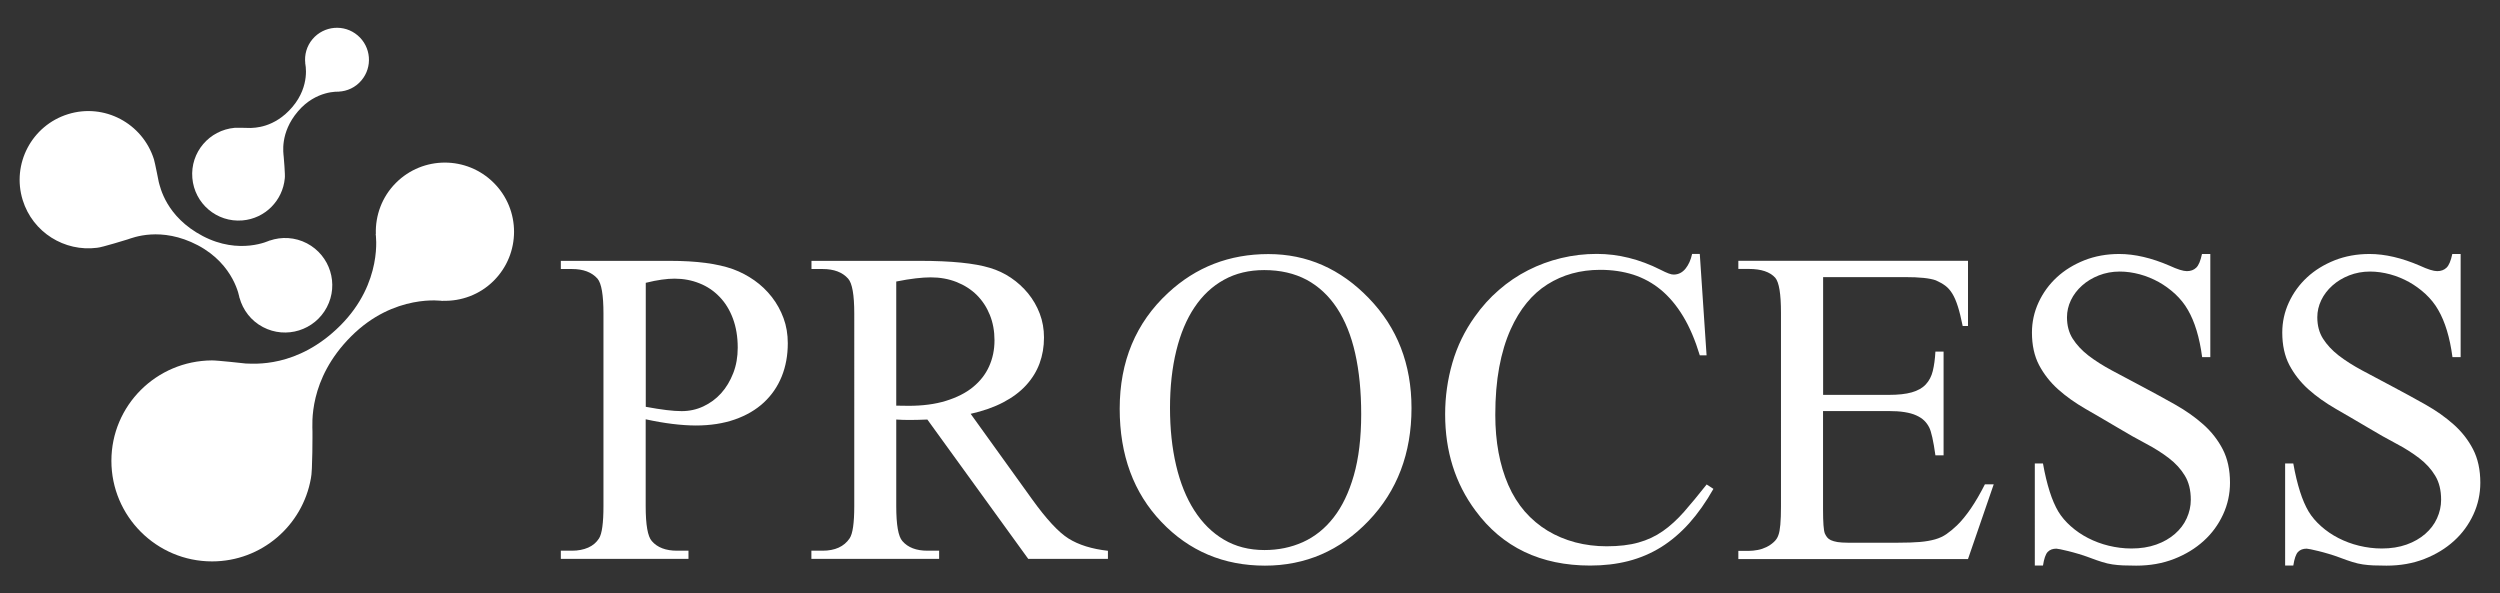
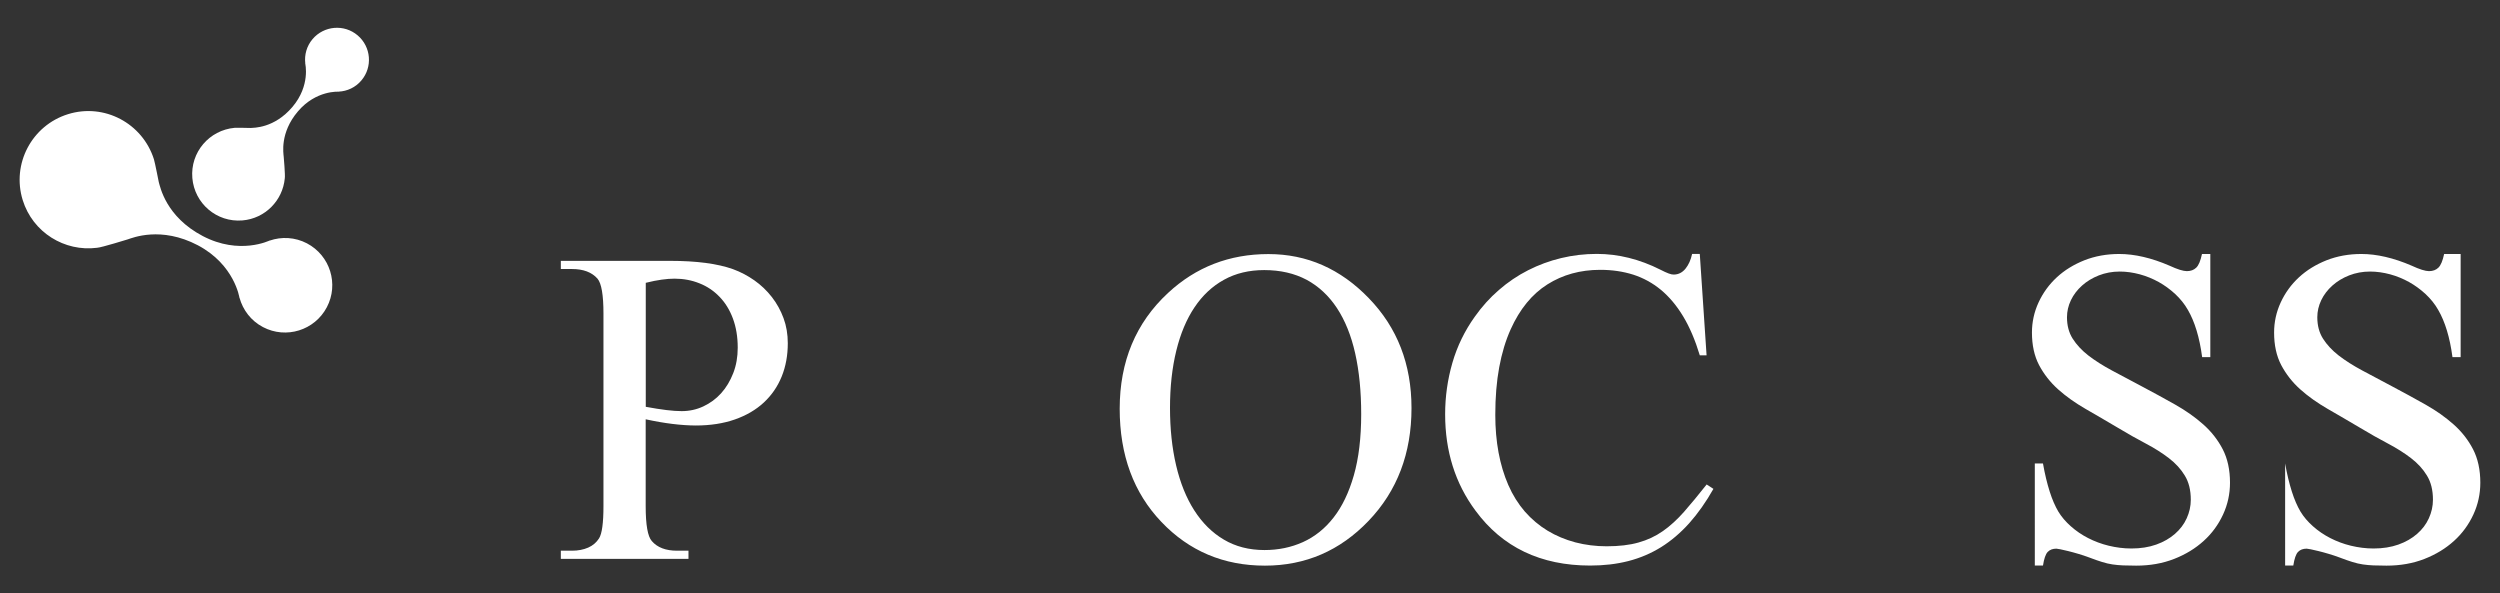
<svg xmlns="http://www.w3.org/2000/svg" version="1.1" x="0px" y="0px" viewBox="0 0 3061.1 726.7" style="enable-background:new 0 0 3061.1 726.7;" xml:space="preserve">
  <rect x="0" y="0" width="3061.1" height="726.7" fill="#333333" stroke="none" />
  <style type="text/css">
	.st0{fill:url(#SVGID_1_);}
	.st1{fill:white;}
	.st2{fill:url(#SVGID_2_);}
</style>
  <g id="BACKGROUND">
</g>
  <g id="OBJECTS">
    <g>
      <linearGradient id="SVGID_1_" gradientUnits="userSpaceOnUse" x1="-3696.084" y1="-1588.656" x2="-3868.084" y2="-992.656" gradientTransform="matrix(-1 0 0 -1 -2651.012 -3461.309)">
        <stop offset="0" style="stop-color:white" />
        <stop offset="1" style="stop-color:white" />
      </linearGradient>
-       <path class="st0" d="M259.6,687.4c60.7,0,111-44,121.1-101.8c2.1-8,1.9-56.9,1.9-57c0-8.8-5.5-64,47.4-116.8    c52.8-52.8,112.1-43.3,112.1-43.3v-0.2c22.5,0.7,45.3-7.4,62.5-24.6c33.1-33.1,33.1-86.8,0-119.8c-33.1-33.1-86.7-33.1-119.8,0    c-17.2,17.2-25.3,40-24.6,62.5l-0.2,0.1c0,0,9.5,59.3-43.3,112.1c-52.8,52.8-107,46.5-115.8,46.5c-0.1,0-34.9-3.9-41.4-3.8    c-68,0.4-123.1,55.1-123.1,123S191.7,687.4,259.6,687.4z" />
      <path class="st1" d="M27.8,245c12.3,39.6,51.2,63.5,91,58.4c5.6-0.3,37.5-10.3,37.6-10.3c5.7-1.8,40.6-16.5,85.8,7.2    c45.1,23.8,51,64.4,51,64.4l0.1,0c4.1,14.8,14,28.1,28.7,35.8c28.3,14.9,63.3,4,78.2-24.3c14.9-28.3,4-63.3-24.3-78.2    c-14.7-7.7-31.2-8.4-45.7-3.4l-0.1-0.1c0,0-36.8,18.2-81.9-5.5c-45.2-23.7-52.1-60.4-53.8-66.1c0,0-4.6-23.5-5.9-27.8    c-14-44.2-60.9-69.1-105.2-55.3C38.9,153.6,14.1,200.7,27.8,245z" />
      <linearGradient id="SVGID_2_" gradientUnits="userSpaceOnUse" x1="-3585.213" y1="-1556.66" x2="-3757.213" y2="-960.66" gradientTransform="matrix(-1 0 0 -1 -2651.012 -3461.309)">
        <stop offset="0" style="stop-color:white" />
        <stop offset="1" style="stop-color:white" />
      </linearGradient>
      <path class="st2" d="M296.8,269.9c27.9-2.3,49.4-24.5,51.9-51.5c0.7-3.8-1.3-26.3-1.3-26.3c-0.3-4.1-5-29.3,17.3-55.6    c22.3-26.3,50-24.2,50-24.2l0-0.1c10.4-0.5,20.6-5.1,27.8-13.7c14-16.5,11.9-41.2-4.6-55.2c-16.5-14-41.2-11.9-55.2,4.6    c-7.3,8.6-10.1,19.4-8.9,29.7l-0.1,0c0,0,6.7,27-15.6,53.3c-22.3,26.3-47.5,25.5-51.5,25.8c0,0-16.2-0.4-19.2-0.2    c-31.3,2.8-54.5,30.1-51.9,61.4C238.1,249.3,265.5,272.5,296.8,269.9z" />
      <g>
        <path class="st1" d="M790.6,513.4v106.3c0,23,2.5,37.2,7.5,42.8c6.8,7.9,17.1,11.8,30.9,11.8h14v10H686.7v-10h13.7     c7.5,0,14.1-1.3,19.8-3.8c5.7-2.5,10.1-6.3,13.3-11.3c3.6-5.7,5.4-18.9,5.4-39.6V384c0-22.8-2.4-37-7.3-42.8     c-7-7.9-17.4-11.8-31.2-11.8h-13.7v-10h133.7c32.5,0,58.2,3.4,77.2,10.2c9.3,3.4,18,8,26.1,13.7c8.1,5.7,15.2,12.5,21.3,20.3     c6.1,7.8,10.9,16.5,14.4,26c3.5,9.5,5.2,19.7,5.2,30.7c0,14.9-2.5,28.5-7.5,40.8c-5,12.3-12.3,22.9-21.9,31.8     c-9.6,8.9-21.4,15.8-35.4,20.7c-14,4.9-30,7.4-47.9,7.4C834,520.9,813.5,518.4,790.6,513.4z M790.6,498.1     c9.7,1.8,18.2,3.1,25.4,4c7.3,0.9,13.5,1.3,18.7,1.3c9.3,0,18.2-1.9,26.5-5.8c8.3-3.9,15.6-9.2,21.8-16.1     c6.2-6.9,11.1-15.1,14.8-24.6c3.7-9.5,5.5-19.9,5.5-31.2c0-13.3-2-25.2-5.9-35.7c-3.9-10.5-9.4-19.4-16.4-26.6     c-7-7.3-15.2-12.8-24.6-16.5c-9.4-3.8-19.6-5.7-30.5-5.7c-4.7,0-9.9,0.4-15.7,1.2c-5.8,0.8-12.3,2.1-19.5,3.9V498.1z" />
-         <path class="st1" d="M1356.4,684.3H1259l-123.5-170.6c-4.7,0.2-8.8,0.3-12.5,0.4c-3.7,0.1-7,0.1-9.8,0.1c-2.3,0-4.8,0-7.5-0.1     c-2.7-0.1-5.5-0.2-8.3-0.4v106c0,23,2.5,37.2,7.5,42.8c6.8,7.9,17,11.8,30.7,11.8h14.3v10H993.5v-10h13.7     c15.2,0,26.3-5,33.1-15.1c3.8-5.6,5.7-18.7,5.7-39.6V384c0-23-2.5-37.2-7.5-42.8c-7-7.9-17.4-11.8-31.2-11.8h-13.7v-10h132.9     c38.4,0,66.9,2.9,85.6,8.6c9.1,2.7,17.7,6.7,25.7,12.1c8,5.4,15,11.8,21,19.1c6,7.4,10.8,15.6,14.3,24.8s5.2,18.9,5.2,29.3     c0,11.3-1.8,21.8-5.4,31.6c-3.6,9.8-9.1,18.7-16.5,26.8c-7.4,8.1-16.8,15.1-28.1,21c-11.3,5.9-24.6,10.6-39.8,14l75.3,104.7     c17.4,24.2,32.2,40.2,44.4,47.9c12.6,7.9,28.7,12.9,48.4,15.1V684.3z M1097.3,496.7c3.4,0,6.4,0,8.9,0.1c2.5,0.1,4.6,0.1,6.2,0.1     c17.4,0,32.7-2,45.9-6.1s24.2-9.6,33-16.8c8.8-7.2,15.4-15.6,19.8-25.4c4.4-9.8,6.6-20.4,6.6-31.9c0-11.3-1.9-21.7-5.7-31.1     c-3.8-9.4-9.1-17.5-16-24.4c-6.9-6.8-15.2-12.1-24.8-15.9c-9.6-3.8-20.1-5.7-31.6-5.7c-5.2,0-11.3,0.4-18.3,1.2     c-7,0.8-15,2.1-23.9,3.9V496.7z" />
        <path class="st1" d="M1553.1,311.1c47.2,0,88.2,18,123,54.1c34.8,35.9,52.2,80.7,52.2,134.5c0,55.4-17.5,101.4-52.5,138     c-35,36.6-77.3,54.9-127,54.9c-50.4,0-92.7-17.8-126.7-53.5c-34.1-35.7-51.1-81.9-51.1-138.6c0-57.9,19.7-105.2,59.2-141.8     C1464.4,326.9,1505.4,311.1,1553.1,311.1z M1548,330.7c-18.5,0-34.9,3.9-49.2,11.8c-14.4,7.9-26.4,19.2-36.2,33.8     c-9.8,14.6-17.2,32.3-22.3,53.1c-5.1,20.8-7.7,44.1-7.7,70c0,25.7,2.5,49.2,7.5,70.5c5,21.3,12.4,39.7,22.2,55     c9.8,15.3,21.8,27.3,36.2,35.8c14.3,8.5,30.9,12.8,49.8,12.8c16.9,0,32.5-3.2,47-9.7c14.4-6.5,27-16.5,37.5-30     c10.6-13.5,18.9-30.8,24.9-51.8c6-21,9-46,9-75.1c0-27.8-2.5-52.6-7.4-74.4c-4.9-21.8-12.4-40.2-22.3-55.3     c-10-15.1-22.3-26.6-37.1-34.6C1585,334.7,1567.7,330.7,1548,330.7z" />
        <path class="st1" d="M2081.3,311.1l8.3,124h-8.3c-5.6-18.5-12.3-34.3-20.3-47.6c-8-13.3-17.1-24.1-27.3-32.6     c-10.2-8.4-21.5-14.6-33.9-18.6c-12.4-3.9-25.8-5.9-40.4-5.9c-24.4,0-46,6-64.8,17.9c-18.8,11.9-33.8,30.3-44.9,55     c-6.1,13.6-10.8,29.1-14,46.4c-3.2,17.3-4.8,36.7-4.8,58.3c0,32.8,5.3,61.4,15.9,85.8c5.4,12.4,12.2,23.2,20.3,32.6     c8.2,9.3,17.4,17.1,27.8,23.4c10.4,6.3,21.7,11,34,14.3c12.3,3.2,25.1,4.8,38.3,4.8c15.1,0,28.1-1.5,39-4.6     c10.9-3,20.9-7.7,29.9-14c9-6.3,17.6-14.2,26-23.7c8.3-9.5,17.5-20.6,27.6-33.4l8.3,5.4c-9.1,16.1-19,30.1-29.6,42     c-10.6,11.8-22.1,21.6-34.4,29.3c-12.4,7.7-25.8,13.4-40.2,17.1c-14.4,3.7-30,5.5-46.7,5.5c-60.6,0-107.5-22.4-140.5-67.3     c-24.8-33.4-37.1-72.7-37.1-117.9c0-21.7,3-42.7,8.9-63.1c5.9-20.4,15.1-39.2,27.4-56.4c8.6-12.2,18.4-23.1,29.5-32.7     c11-9.6,23-17.7,35.8-24.2c12.8-6.5,26.3-11.5,40.5-14.9c14.2-3.4,28.7-5.1,43.6-5.1c26.4,0,52.4,6.5,78,19.4     c7.9,4.1,13.3,6.1,16.1,5.9c5.7,0,10.5-2.4,14.4-7.1c3.9-4.8,6.6-10.8,8.2-18.2H2081.3z" />
-         <path class="st1" d="M2232.3,339.3v144.2h80.2c11.7,0,21.1-1,28.4-3.1c7.3-2.1,13-5.3,17.1-9.7c4.1-4.4,7-9.9,8.6-16.5     c1.6-6.6,2.7-14.5,3.2-23.7h10v127h-10c-1.3-9-2.5-16.3-3.8-21.9c-1.3-5.7-2.5-9.7-3.8-12.2c-1.6-3.2-3.7-6.1-6.2-8.5     c-2.5-2.4-5.7-4.5-9.7-6.3c-3.9-1.8-8.7-3.1-14.3-4c-5.6-0.9-12.1-1.3-19.6-1.3h-80.2v120.3c0,16,0.7,25.8,2.2,29.6     c0.7,1.6,1.6,3.1,2.7,4.6c1.1,1.4,2.6,2.6,4.7,3.6c2.1,1,4.8,1.7,8.1,2.3c3.3,0.5,7.5,0.8,12.5,0.8h61.9     c10.6,0,19.4-0.3,26.5-0.9c7.1-0.6,13.3-1.7,18.6-3.2c5.3-1.5,10-3.7,14-6.5c4-2.8,8.3-6.3,12.8-10.6c5.6-5.4,11.2-12.3,17-20.7     c5.7-8.4,11.5-18.3,17.2-29.6h10.8l-31.5,91.5h-281.2v-10h12.9c3.4,0,7-0.4,10.8-1.1c3.8-0.7,7.3-1.9,10.6-3.5     c3.3-1.6,6.3-3.6,9-6.1c2.7-2.4,4.6-5.2,5.7-8.5c2.2-5.6,3.2-17.3,3.2-35.2V382.9c0-23-2.3-37.2-7-42.8     c-6.5-7.2-17.2-10.8-32.3-10.8h-12.9v-10h281.2v79.9h-6.5c-2-9.7-3.9-17.7-5.9-23.9c-2-6.3-4.2-11.5-6.7-15.6     c-2.5-4.1-5.4-7.4-8.6-9.8c-3.2-2.4-7.1-4.6-11.6-6.6c-7.4-2.7-20-4-37.9-4H2232.3z" />
        <path class="st1" d="M2706.4,311.1v126.2h-10c-3.2-24.2-9.1-43.5-17.5-57.9c-4.1-7.2-9.3-13.6-15.5-19.4     c-6.2-5.7-12.9-10.6-20.2-14.7c-7.3-4-15-7.2-23.1-9.4c-8.2-2.2-16.4-3.4-24.6-3.4c-9.1,0-17.7,1.6-25.6,4.7     c-7.9,3.1-14.8,7.3-20.6,12.5c-5.8,5.2-10.4,11.2-13.6,17.9c-3.2,6.7-4.8,13.7-4.8,20.9c0,10,2.3,18.8,7,26.2     c4.7,7.4,11.1,14.3,19.2,20.6c8.2,6.3,17.8,12.4,28.8,18.3c11,5.9,23,12.3,35.9,19.1c14.5,7.7,28.3,15.2,41.4,22.6     c13.1,7.4,24.6,15.5,34.6,24.4c10,8.9,17.9,19,23.8,30.4c5.9,11.4,8.9,25.1,8.9,41c0,13.6-2.8,26.6-8.5,38.9     c-5.7,12.3-13.5,23.1-23.7,32.3c-10.1,9.2-22.2,16.6-36.3,22.1c-14.1,5.5-29.6,8.2-46.4,8.2c-6.3,0-11.7-0.1-16.1-0.3     c-4.5-0.2-8.8-0.6-12.9-1.2c-4.1-0.6-8.4-1.6-12.8-3c-4.4-1.3-9.6-3.2-15.7-5.5c-4.3-1.6-8.7-3.1-13.2-4.4     c-4.5-1.3-8.6-2.5-12.4-3.4c-3.8-0.9-7-1.6-9.6-2.2c-2.6-0.5-4.3-0.8-5-0.8c-4.5,0-8,1.3-10.6,4c-2.6,2.7-4.5,8.3-5.8,16.7h-10     V567.5h10c2.3,13.1,5.1,24.5,8.2,34.3c3.1,9.8,6.7,18,10.6,24.6c3.9,6.5,9.1,12.5,15.3,18c6.3,5.6,13.3,10.4,21.1,14.4     c7.8,4,16.2,7.2,25.3,9.4c9.1,2.2,18.3,3.4,27.8,3.4c11.3,0,21.4-1.6,30.4-4.8c9-3.2,16.6-7.6,22.9-13.1     c6.3-5.5,11.1-11.8,14.4-19.1c3.3-7.3,5-14.8,5-22.7c0-11.7-2.4-21.5-7.3-29.5c-4.8-8-11.3-15.1-19.5-21.4     c-8.2-6.3-17.7-12.3-28.5-18c-10.9-5.7-22.3-12.2-34.3-19.4c-13.6-8.1-26.8-15.7-39.4-23c-12.6-7.3-23.8-15.2-33.5-23.9     c-9.7-8.7-17.4-18.6-23.3-29.7c-5.8-11.1-8.7-24.4-8.7-39.8c0-12.9,2.7-25.2,8.1-36.9c5.4-11.7,12.8-21.9,22.3-30.7     c9.5-8.8,20.8-15.7,33.8-20.9c13-5.1,27.2-7.7,42.6-7.7c19,0,39.6,4.8,61.6,14.3c9.7,4.5,16.8,6.7,21.3,6.7     c4.7,0,8.5-1.4,11.4-4.2c3-2.8,5.3-8.4,7.1-16.8H2706.4z" />
-         <path class="st1" d="M3012.9,311.1v126.2h-10c-3.2-24.2-9.1-43.5-17.5-57.9c-4.1-7.2-9.3-13.6-15.5-19.4     c-6.2-5.7-12.9-10.6-20.2-14.7c-7.3-4-15-7.2-23.1-9.4c-8.2-2.2-16.4-3.4-24.6-3.4c-9.1,0-17.7,1.6-25.6,4.7     c-7.9,3.1-14.8,7.3-20.6,12.5c-5.8,5.2-10.4,11.2-13.6,17.9c-3.2,6.7-4.8,13.7-4.8,20.9c0,10,2.3,18.8,7,26.2     c4.7,7.4,11.1,14.3,19.2,20.6c8.2,6.3,17.8,12.4,28.8,18.3c11,5.9,23,12.3,35.9,19.1c14.5,7.7,28.3,15.2,41.4,22.6     c13.1,7.4,24.6,15.5,34.6,24.4c10,8.9,17.9,19,23.8,30.4c5.9,11.4,8.9,25.1,8.9,41c0,13.6-2.8,26.6-8.5,38.9     c-5.7,12.3-13.5,23.1-23.7,32.3c-10.1,9.2-22.2,16.6-36.3,22.1c-14.1,5.5-29.6,8.2-46.4,8.2c-6.3,0-11.7-0.1-16.1-0.3     c-4.5-0.2-8.8-0.6-12.9-1.2c-4.1-0.6-8.4-1.6-12.8-3c-4.4-1.3-9.6-3.2-15.7-5.5c-4.3-1.6-8.7-3.1-13.2-4.4     c-4.5-1.3-8.6-2.5-12.4-3.4c-3.8-0.9-7-1.6-9.6-2.2c-2.6-0.5-4.3-0.8-5-0.8c-4.5,0-8,1.3-10.6,4c-2.6,2.7-4.5,8.3-5.8,16.7h-10     V567.5h10c2.3,13.1,5.1,24.5,8.2,34.3c3.1,9.8,6.7,18,10.6,24.6c3.9,6.5,9.1,12.5,15.3,18c6.3,5.6,13.3,10.4,21.1,14.4     c7.8,4,16.2,7.2,25.3,9.4c9.1,2.2,18.3,3.4,27.8,3.4c11.3,0,21.4-1.6,30.4-4.8c9-3.2,16.6-7.6,22.9-13.1     c6.3-5.5,11.1-11.8,14.4-19.1c3.3-7.3,5-14.8,5-22.7c0-11.7-2.4-21.5-7.3-29.5c-4.8-8-11.3-15.1-19.5-21.4     c-8.2-6.3-17.7-12.3-28.5-18c-10.9-5.7-22.3-12.2-34.3-19.4c-13.6-8.1-26.8-15.7-39.4-23c-12.6-7.3-23.8-15.2-33.5-23.9     c-9.7-8.7-17.4-18.6-23.3-29.7c-5.8-11.1-8.7-24.4-8.7-39.8c0-12.9,2.7-25.2,8.1-36.9c5.4-11.7,12.8-21.9,22.3-30.7     c9.5-8.8,20.8-15.7,33.8-20.9c13-5.1,27.2-7.7,42.6-7.7c19,0,39.6,4.8,61.6,14.3c9.7,4.5,16.8,6.7,21.3,6.7     c4.7,0,8.5-1.4,11.4-4.2c3-2.8,5.3-8.4,7.1-16.8H3012.9z" />
+         <path class="st1" d="M3012.9,311.1v126.2h-10c-3.2-24.2-9.1-43.5-17.5-57.9c-4.1-7.2-9.3-13.6-15.5-19.4     c-6.2-5.7-12.9-10.6-20.2-14.7c-7.3-4-15-7.2-23.1-9.4c-8.2-2.2-16.4-3.4-24.6-3.4c-9.1,0-17.7,1.6-25.6,4.7     c-7.9,3.1-14.8,7.3-20.6,12.5c-5.8,5.2-10.4,11.2-13.6,17.9c-3.2,6.7-4.8,13.7-4.8,20.9c0,10,2.3,18.8,7,26.2     c4.7,7.4,11.1,14.3,19.2,20.6c8.2,6.3,17.8,12.4,28.8,18.3c11,5.9,23,12.3,35.9,19.1c14.5,7.7,28.3,15.2,41.4,22.6     c13.1,7.4,24.6,15.5,34.6,24.4c10,8.9,17.9,19,23.8,30.4c5.9,11.4,8.9,25.1,8.9,41c0,13.6-2.8,26.6-8.5,38.9     c-5.7,12.3-13.5,23.1-23.7,32.3c-10.1,9.2-22.2,16.6-36.3,22.1c-14.1,5.5-29.6,8.2-46.4,8.2c-6.3,0-11.7-0.1-16.1-0.3     c-4.5-0.2-8.8-0.6-12.9-1.2c-4.1-0.6-8.4-1.6-12.8-3c-4.4-1.3-9.6-3.2-15.7-5.5c-4.3-1.6-8.7-3.1-13.2-4.4     c-4.5-1.3-8.6-2.5-12.4-3.4c-3.8-0.9-7-1.6-9.6-2.2c-2.6-0.5-4.3-0.8-5-0.8c-4.5,0-8,1.3-10.6,4c-2.6,2.7-4.5,8.3-5.8,16.7h-10     V567.5c2.3,13.1,5.1,24.5,8.2,34.3c3.1,9.8,6.7,18,10.6,24.6c3.9,6.5,9.1,12.5,15.3,18c6.3,5.6,13.3,10.4,21.1,14.4     c7.8,4,16.2,7.2,25.3,9.4c9.1,2.2,18.3,3.4,27.8,3.4c11.3,0,21.4-1.6,30.4-4.8c9-3.2,16.6-7.6,22.9-13.1     c6.3-5.5,11.1-11.8,14.4-19.1c3.3-7.3,5-14.8,5-22.7c0-11.7-2.4-21.5-7.3-29.5c-4.8-8-11.3-15.1-19.5-21.4     c-8.2-6.3-17.7-12.3-28.5-18c-10.9-5.7-22.3-12.2-34.3-19.4c-13.6-8.1-26.8-15.7-39.4-23c-12.6-7.3-23.8-15.2-33.5-23.9     c-9.7-8.7-17.4-18.6-23.3-29.7c-5.8-11.1-8.7-24.4-8.7-39.8c0-12.9,2.7-25.2,8.1-36.9c5.4-11.7,12.8-21.9,22.3-30.7     c9.5-8.8,20.8-15.7,33.8-20.9c13-5.1,27.2-7.7,42.6-7.7c19,0,39.6,4.8,61.6,14.3c9.7,4.5,16.8,6.7,21.3,6.7     c4.7,0,8.5-1.4,11.4-4.2c3-2.8,5.3-8.4,7.1-16.8H3012.9z" />
      </g>
    </g>
  </g>
</svg>